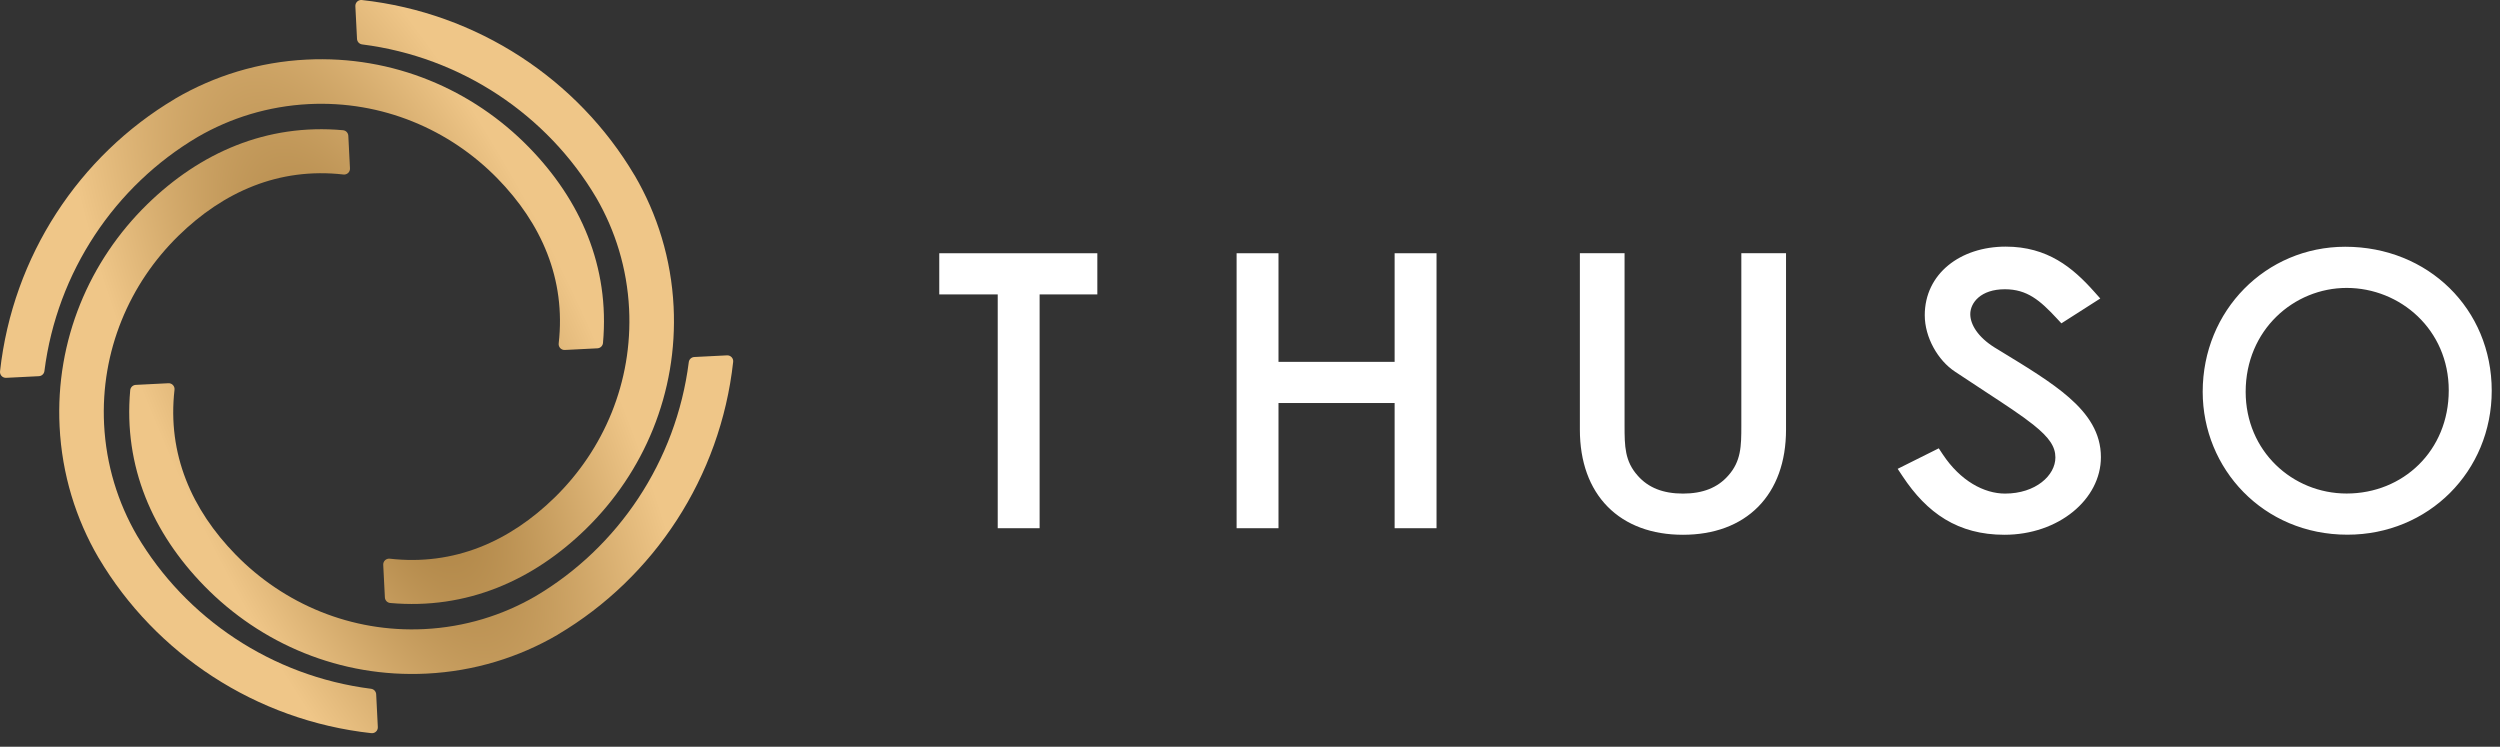
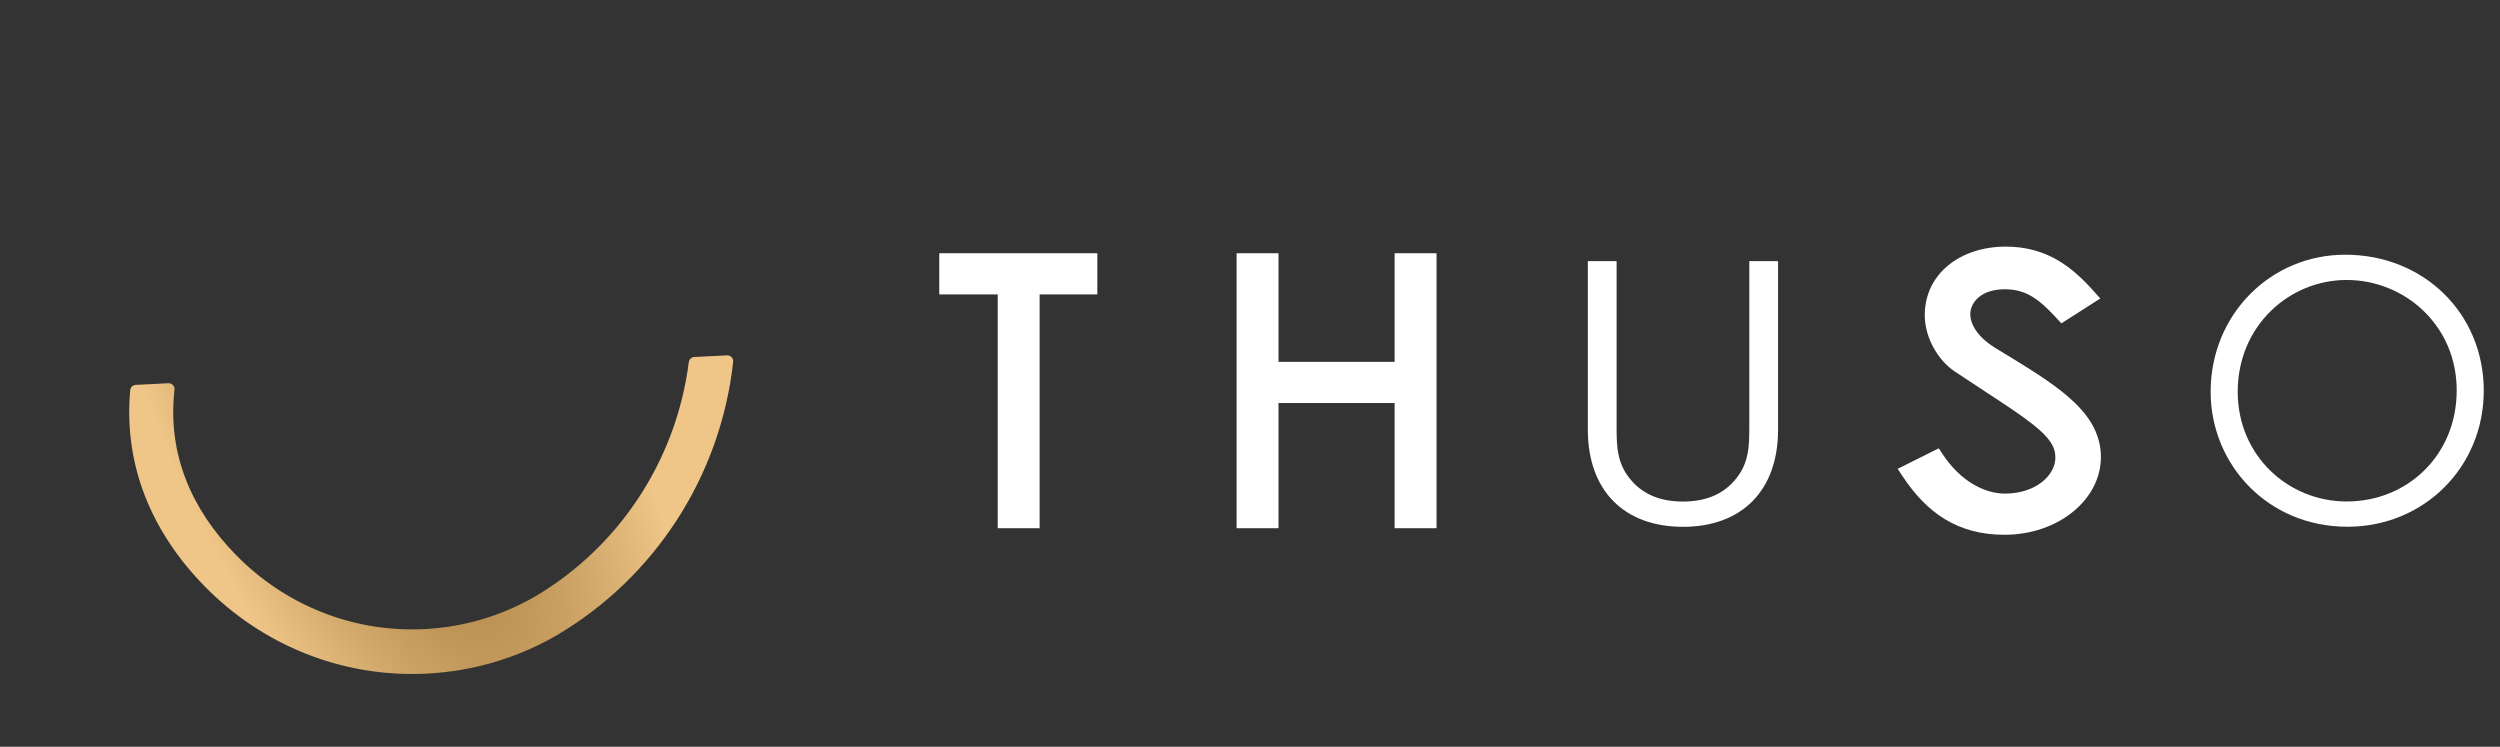
<svg xmlns="http://www.w3.org/2000/svg" width="154" height="46" viewBox="0 0 154 46" fill="none">
  <rect x="0" y="0" width="154" height="46" fill="#333333" stroke="none" />
-   <path d="M144.466 15.69C149.311 15.69 153 19.313 153 24.069C153 28.758 149.333 32.447 144.599 32.447C139.687 32.447 136.176 28.603 136.176 24.135C136.176 19.379 139.865 15.69 144.466 15.69ZM144.555 17.246C141.043 17.246 137.843 20.046 137.843 24.135C137.843 28.069 140.954 30.892 144.555 30.892C148.288 30.892 151.333 28.047 151.333 24.047C151.333 20.002 148.088 17.246 144.555 17.246Z" fill="white" />
-   <path fill-rule="evenodd" clip-rule="evenodd" d="M144.466 16.18C140.142 16.18 136.666 19.644 136.666 24.135C136.666 28.34 139.966 31.957 144.599 31.957C149.062 31.957 152.51 28.487 152.51 24.069C152.51 19.591 149.049 16.18 144.466 16.18ZM135.686 24.135C135.686 19.114 139.588 15.2 144.466 15.2C149.573 15.2 153.49 19.033 153.49 24.069C153.49 29.029 149.604 32.937 144.599 32.937C139.408 32.937 135.686 28.864 135.686 24.135ZM137.352 24.135C137.352 19.765 140.783 16.755 144.554 16.755C148.337 16.755 151.823 19.709 151.823 24.046C151.823 28.324 148.553 31.382 144.554 31.382C140.695 31.382 137.352 28.351 137.352 24.135ZM144.554 17.736C141.303 17.736 138.333 20.327 138.333 24.135C138.333 27.787 141.213 30.401 144.554 30.401C148.024 30.401 150.843 27.77 150.843 24.046C150.843 20.294 147.84 17.736 144.554 17.736Z" fill="white" />
+   <path d="M144.466 15.69C149.311 15.69 153 19.313 153 24.069C153 28.758 149.333 32.447 144.599 32.447C139.687 32.447 136.176 28.603 136.176 24.135C136.176 19.379 139.865 15.69 144.466 15.69ZM144.555 17.246C141.043 17.246 137.843 20.046 137.843 24.135C137.843 28.069 140.954 30.892 144.555 30.892C148.288 30.892 151.333 28.047 151.333 24.047C151.333 20.002 148.088 17.246 144.555 17.246" fill="white" />
  <path d="M128.628 18.284L127.062 19.285C126.009 18.151 125.09 17.328 123.497 17.328C121.823 17.328 120.878 18.307 120.878 19.352C120.878 20.219 121.499 21.131 122.606 21.821C126.252 24.045 128.925 25.579 128.925 28.159C128.925 30.406 126.63 32.452 123.47 32.452C120.797 32.452 119.042 31.229 117.61 29.071L119.258 28.248C120.419 30.005 122.025 30.895 123.51 30.895C125.535 30.895 127.102 29.672 127.102 28.181C127.102 26.424 125.103 25.424 120.702 22.488C119.784 21.887 119.055 20.62 119.055 19.419C119.055 17.217 120.932 15.682 123.551 15.682C125.928 15.682 127.359 16.861 128.628 18.284Z" fill="white" />
  <path fill-rule="evenodd" clip-rule="evenodd" d="M123.552 16.172C121.112 16.172 119.545 17.57 119.545 19.418C119.545 20.45 120.188 21.565 120.971 22.078L120.975 22.08C121.615 22.507 122.209 22.896 122.755 23.254C124.065 24.111 125.103 24.791 125.859 25.393C126.937 26.253 127.593 27.069 127.593 28.181C127.593 30.057 125.676 31.385 123.511 31.385C121.937 31.385 120.31 30.509 119.099 28.875L118.338 29.256C118.939 30.071 119.589 30.704 120.329 31.151C121.196 31.675 122.214 31.962 123.471 31.962C126.456 31.962 128.436 30.047 128.436 28.159C128.436 27.069 127.882 26.163 126.811 25.225C125.799 24.339 124.396 23.484 122.717 22.462C122.597 22.388 122.475 22.314 122.352 22.239L122.348 22.236C121.166 21.501 120.389 20.456 120.389 19.352C120.389 17.96 121.635 16.838 123.498 16.838C125.153 16.838 126.167 17.642 127.141 18.654L127.871 18.186C126.747 17.018 125.494 16.172 123.552 16.172ZM118.565 19.418C118.565 16.863 120.753 15.192 123.552 15.192C126.134 15.192 127.688 16.493 128.994 17.958L129.377 18.387L126.982 19.918L126.703 19.618C125.662 18.497 124.87 17.818 123.498 17.818C122.012 17.818 121.369 18.652 121.369 19.352C121.369 19.981 121.833 20.76 122.864 21.403C122.995 21.483 123.126 21.563 123.255 21.642C124.902 22.645 126.378 23.543 127.456 24.488C128.633 25.518 129.416 26.669 129.416 28.159C129.416 30.764 126.804 32.942 123.471 32.942C122.055 32.942 120.858 32.616 119.822 31.99C118.79 31.366 117.945 30.461 117.203 29.342L116.896 28.88L119.428 27.616L119.667 27.978C120.759 29.63 122.225 30.405 123.511 30.405C125.397 30.405 126.612 29.286 126.612 28.181C126.612 27.536 126.269 26.974 125.248 26.16C124.529 25.587 123.551 24.947 122.267 24.106C121.714 23.744 121.103 23.344 120.432 22.896C119.38 22.207 118.565 20.788 118.565 19.418Z" fill="white" />
  <path d="M107.757 26.226V16.086H109.529V26.47C109.529 30.228 107.289 32.452 103.67 32.452C100.051 32.452 97.811 30.228 97.811 26.47V16.086H99.583V26.226C99.583 27.471 99.583 28.582 100.519 29.628C101.282 30.495 102.34 30.895 103.67 30.895C104.999 30.895 106.058 30.495 106.821 29.628C107.757 28.582 107.757 27.471 107.757 26.226Z" fill="white" />
-   <path fill-rule="evenodd" clip-rule="evenodd" d="M97.32 15.596H100.073V26.226C100.073 27.486 100.087 28.412 100.884 29.301L100.886 29.304C101.535 30.041 102.445 30.405 103.67 30.405C104.894 30.405 105.804 30.041 106.453 29.304L106.456 29.301C107.252 28.412 107.266 27.486 107.266 26.226V15.596H110.019V26.47C110.019 28.447 109.428 30.077 108.305 31.215C107.182 32.353 105.581 32.942 103.67 32.942C101.759 32.942 100.158 32.353 99.034 31.215C97.911 30.077 97.32 28.447 97.32 26.47V15.596ZM98.3 16.576V26.47C98.3 28.252 98.83 29.612 99.732 30.526C100.633 31.439 101.962 31.962 103.67 31.962C105.378 31.962 106.706 31.439 107.608 30.526C108.51 29.612 109.039 28.252 109.039 26.47V16.576H108.247V26.226C108.247 26.242 108.247 26.258 108.247 26.274C108.247 27.489 108.247 28.768 107.187 29.953C106.31 30.949 105.103 31.385 103.67 31.385C102.236 31.385 101.029 30.949 100.152 29.953C99.093 28.768 99.093 27.489 99.093 26.274C99.093 26.258 99.093 26.242 99.093 26.226V16.576H98.3Z" fill="white" />
  <path d="M76.664 32.047V16.09H78.264V22.779H86.399V16.09H87.999V32.047H86.399V24.335H78.264V32.047H76.664Z" fill="white" />
  <path fill-rule="evenodd" clip-rule="evenodd" d="M76.175 15.6H78.755V22.29H85.909V15.6H88.49V32.538H85.909V24.826H78.755V32.538H76.175V15.6ZM77.155 16.58V31.558H77.775V23.846H86.889V31.558H87.51V16.58H86.889V23.27H77.775V16.58H77.155Z" fill="white" />
  <path d="M61.95 17.646H58.35V16.09H67.106V17.646H63.55V32.047H61.95V17.646Z" fill="white" />
  <path fill-rule="evenodd" clip-rule="evenodd" d="M57.859 15.6H67.596V18.136H64.04V32.538H61.46V18.136H57.859V15.6ZM58.84 16.58V17.156H62.44V31.558H63.06V17.156H66.616V16.58H58.84Z" fill="white" />
-   <path fill-rule="evenodd" clip-rule="evenodd" d="M6.088 34.385C6.079 34.373 6.071 34.361 6.063 34.347C4.67 31.958 3.817 29.217 3.671 26.277C3.406 20.955 5.512 16.06 9.072 12.583C12.314 9.418 16.408 7.596 21.128 8.021C21.307 8.037 21.447 8.183 21.456 8.362L21.558 10.374C21.563 10.479 21.522 10.582 21.444 10.655C21.367 10.727 21.262 10.762 21.157 10.75C17.183 10.297 13.761 11.818 10.995 14.522C7.972 17.477 6.188 21.63 6.412 26.143C6.538 28.637 7.261 30.962 8.438 32.989C11.445 38.075 16.734 41.653 22.858 42.429C23.032 42.451 23.164 42.594 23.173 42.769L23.274 44.786C23.28 44.892 23.238 44.994 23.162 45.067C23.085 45.139 22.98 45.175 22.875 45.163C15.753 44.379 9.579 40.27 6.088 34.385Z" fill="url(#paint0_radial_2097_2899)" />
-   <path fill-rule="evenodd" clip-rule="evenodd" d="M10.769 6.095C10.784 6.083 10.799 6.073 10.816 6.063C13.205 4.67 15.946 3.817 18.887 3.671C24.209 3.406 29.105 5.512 32.581 9.072C35.747 12.314 37.569 16.408 37.144 21.128C37.128 21.307 36.982 21.447 36.803 21.456L34.791 21.558C34.685 21.563 34.583 21.522 34.51 21.444C34.438 21.367 34.403 21.262 34.415 21.157C34.868 17.183 33.347 13.761 30.645 10.995C27.691 7.972 23.537 6.188 19.023 6.412C16.53 6.538 14.204 7.261 12.177 8.438C7.091 11.445 3.513 16.737 2.736 22.858C2.714 23.032 2.571 23.164 2.396 23.173L0.379 23.274C0.273 23.28 0.171 23.238 0.098 23.162C0.026 23.085 -0.009 22.98 0.002 22.875C0.786 15.758 4.89 9.588 10.769 6.095Z" fill="url(#paint1_radial_2097_2899)" />
-   <path fill-rule="evenodd" clip-rule="evenodd" d="M39.077 10.78C39.086 10.792 39.094 10.805 39.102 10.818C40.495 13.207 41.348 15.948 41.494 18.889C41.759 24.21 39.653 29.105 36.093 32.582C32.851 35.748 28.757 37.569 24.037 37.144C23.858 37.128 23.718 36.982 23.709 36.803L23.607 34.791C23.602 34.686 23.643 34.583 23.721 34.51C23.798 34.438 23.903 34.403 24.008 34.415C27.982 34.868 31.404 33.347 34.17 30.643C37.193 27.688 38.977 23.535 38.752 19.021C38.627 16.528 37.904 14.203 36.727 12.176C33.719 7.09 28.431 3.513 22.307 2.736C22.134 2.714 22.001 2.571 21.992 2.396L21.89 0.379C21.885 0.273 21.927 0.171 22.003 0.098C22.08 0.026 22.185 -0.009 22.29 0.002C29.412 0.787 35.586 4.895 39.077 10.78Z" fill="url(#paint2_radial_2097_2899)" />
  <path fill-rule="evenodd" clip-rule="evenodd" d="M34.396 39.07C34.382 39.082 34.366 39.092 34.349 39.102C31.96 40.495 29.219 41.348 26.278 41.494C20.956 41.759 16.06 39.653 12.584 36.093C9.418 32.851 7.596 28.757 8.021 24.037C8.037 23.858 8.183 23.718 8.362 23.709L10.374 23.607C10.48 23.602 10.582 23.643 10.655 23.721C10.727 23.798 10.762 23.903 10.75 24.008C10.297 27.982 11.818 31.404 14.52 34.17C17.474 37.193 21.628 38.977 26.142 38.752C28.635 38.627 30.961 37.904 32.989 36.727C38.074 33.72 41.652 28.428 42.429 22.307C42.451 22.134 42.594 22.001 42.769 21.992L44.786 21.89C44.892 21.885 44.994 21.927 45.067 22.003C45.139 22.08 45.175 22.185 45.163 22.29C44.379 29.407 40.275 35.577 34.396 39.07Z" fill="url(#paint3_radial_2097_2899)" />
  <defs>
    <radialGradient id="paint0_radial_2097_2899" cx="0" cy="0" r="1" gradientUnits="userSpaceOnUse" gradientTransform="translate(23.609 24.635) rotate(64.999) scale(39.034 13.451)">
      <stop stop-color="#9E7435" />
      <stop offset="1" stop-color="#EFC688" />
    </radialGradient>
    <radialGradient id="paint1_radial_2097_2899" cx="0" cy="0" r="1" gradientUnits="userSpaceOnUse" gradientTransform="translate(23.609 24.635) rotate(64.999) scale(39.034 13.451)">
      <stop stop-color="#9E7435" />
      <stop offset="1" stop-color="#EFC688" />
    </radialGradient>
    <radialGradient id="paint2_radial_2097_2899" cx="0" cy="0" r="1" gradientUnits="userSpaceOnUse" gradientTransform="translate(23.609 24.635) rotate(64.999) scale(39.034 13.451)">
      <stop stop-color="#9E7435" />
      <stop offset="1" stop-color="#EFC688" />
    </radialGradient>
    <radialGradient id="paint3_radial_2097_2899" cx="0" cy="0" r="1" gradientUnits="userSpaceOnUse" gradientTransform="translate(23.609 24.635) rotate(64.999) scale(39.034 13.451)">
      <stop stop-color="#9E7435" />
      <stop offset="1" stop-color="#EFC688" />
    </radialGradient>
  </defs>
</svg>